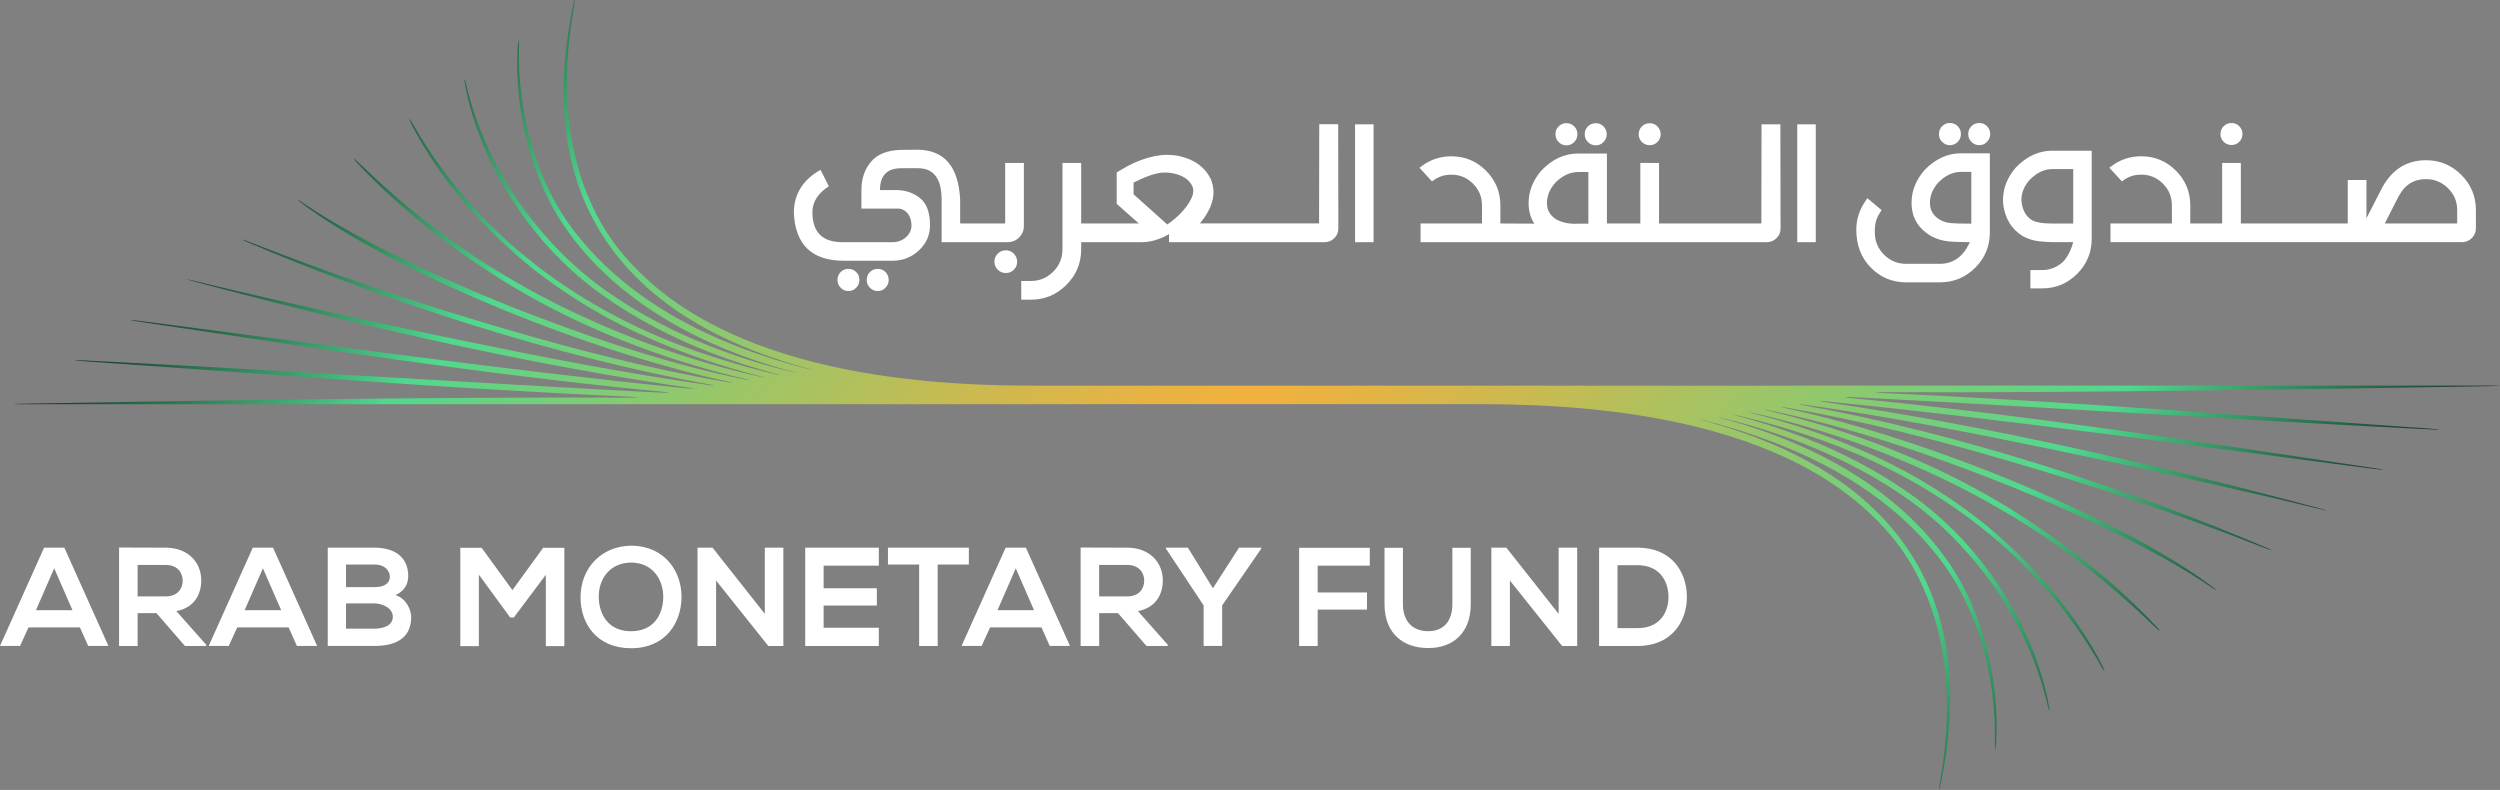
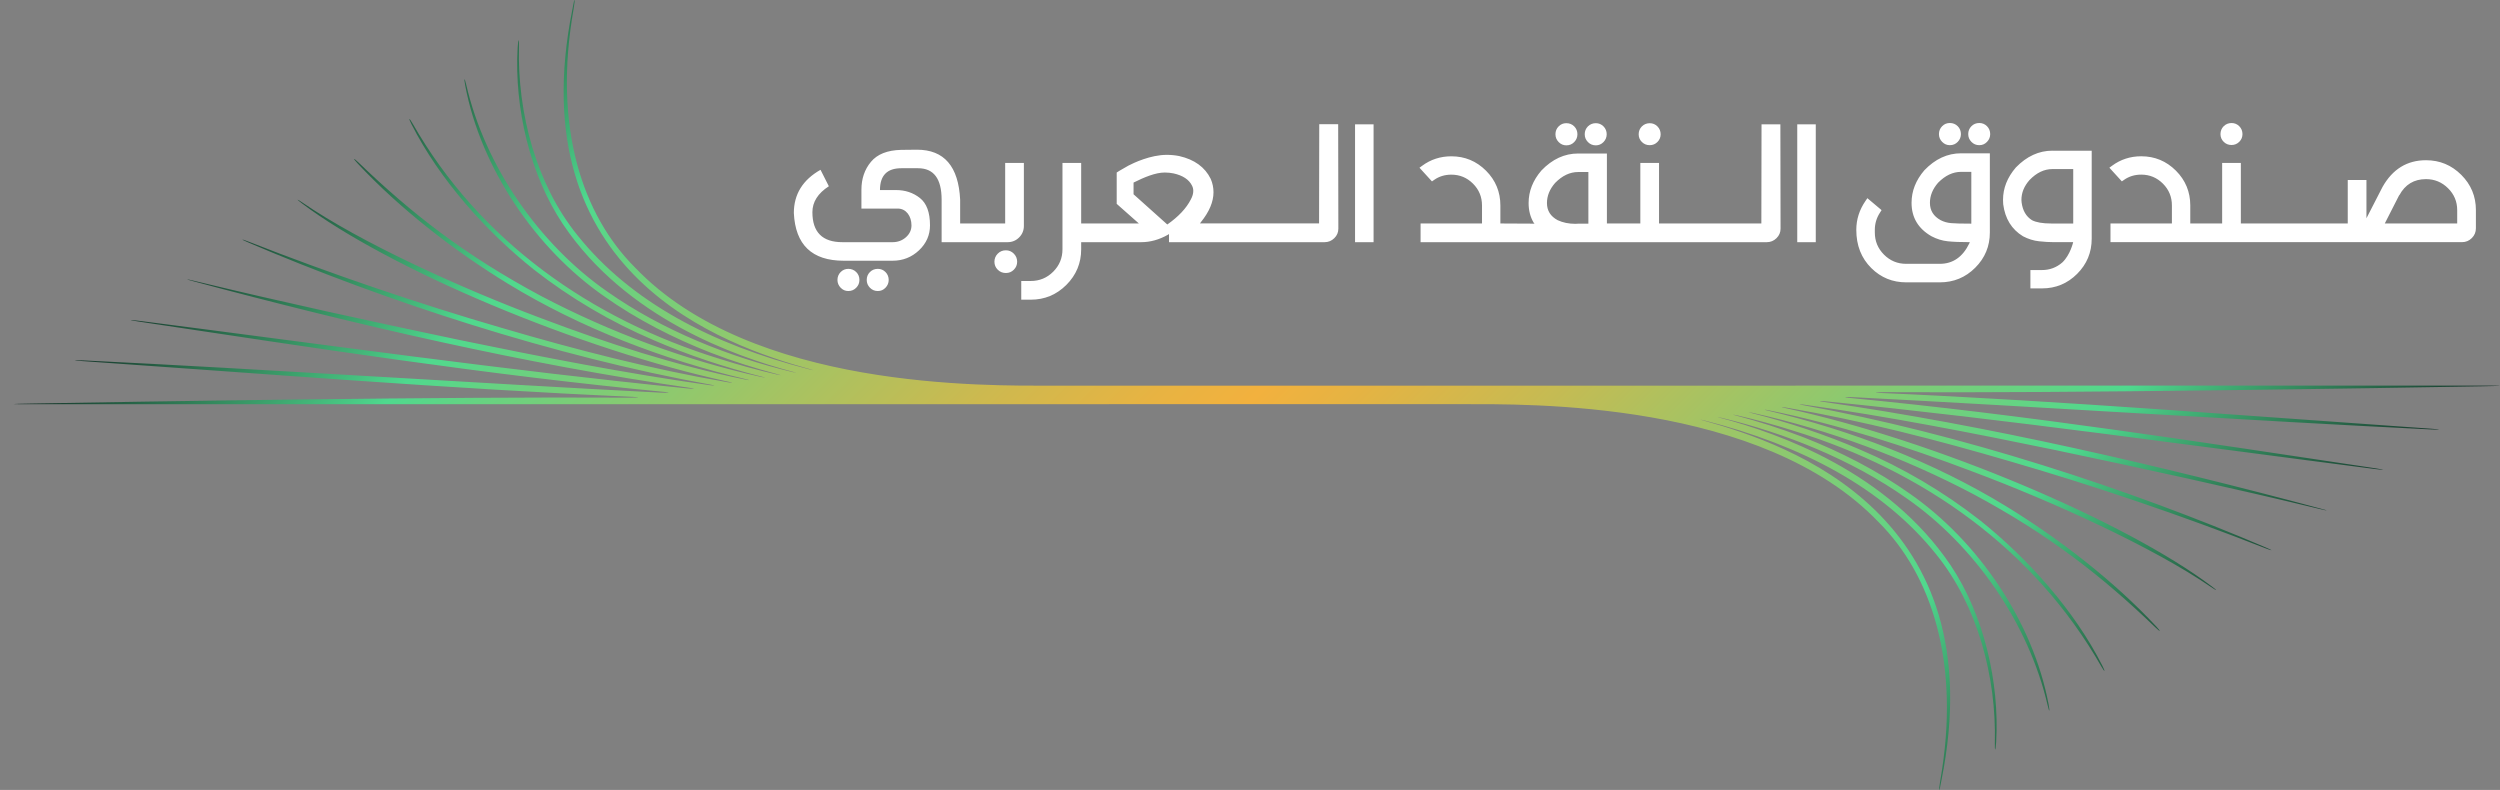
<svg xmlns="http://www.w3.org/2000/svg" id="Logo" version="1.1" viewBox="0 0 1000 315.97">
  <rect x="0" y="0" width="1000" height="315.97" fill="#808080" stroke="none" />
  <defs>
    <style>
      .st0 {
        fill: url(#linear-gradient);
      }

      .st1 {
        fill: #fff;
      }
    </style>
    <linearGradient id="linear-gradient" x1="255.97" y1="-88.81" x2="749.57" y2="404.78" gradientUnits="userSpaceOnUse">
      <stop offset="0" stop-color="#142e26" />
      <stop offset=".15" stop-color="#4fd98e" />
      <stop offset=".19" stop-color="#68d281" />
      <stop offset=".3" stop-color="#a2c464" />
      <stop offset=".39" stop-color="#cdb94f" />
      <stop offset=".46" stop-color="#e8b342" />
      <stop offset=".5" stop-color="#f2b13e" />
      <stop offset=".54" stop-color="#e5b343" />
      <stop offset=".62" stop-color="#c5bb53" />
      <stop offset=".73" stop-color="#91c86d" />
      <stop offset=".85" stop-color="#4fd98e" />
      <stop offset="1" stop-color="#142e26" />
    </linearGradient>
  </defs>
  <path class="st0" d="M584.05,161.66c27.33,0,120.67-1.68,167.46,47.26,20.86,20.84,32.97,55.82,24.56,103.51-.71,4.05-.46,5.44.5-.24,21.35-106.09-60.47-134.35-95.1-143.95-1.84-.51-1.46-.51.33-.05,38.96,9.94,71.45,26.98,92.71,53.59,16.48,20.35,24.09,48.98,23.43,75.38-.09,3.72.31,3.49.53-.38,1.37-23.88-4.88-50.75-18.14-70.56-25.14-37.42-68.67-52.84-92.01-59.02-1.92-.51-1.56-.51.35-.06,25.06,5.99,51.72,16.51,73.99,32.19,27.24,18.93,48.83,50.16,56.37,82.7.71,3.08,1.01,2.88.41-.3-6.24-33.18-28.27-65.29-55.47-84.24-13.14-9.31-27.81-16.82-42.8-22.67-8.89-3.4-17.68-6.21-26.76-8.61-1.75-.46-1.45-.51.46-.07,7.6,1.76,15,3.77,22.56,6.17,52.05,16,96.26,47.36,123.1,94.28,1.43,2.49,1.73,2.27.41-.33-11.23-22.19-29.66-42.74-48.97-58.17-14.59-11.4-30.78-20.94-47.82-28.19-13.88-6.04-28.72-10.93-43.44-14.66-1.81-.46-1.52-.51.44-.08,30.44,6.76,60.39,17.87,87.96,32.37,30.89,16.53,52.05,33.29,73.04,53.42,2.11,2.02,2.37,1.8.41-.31-17.13-18.41-38.86-35.14-60.25-48.22-28.99-17.69-62.04-30.36-95.21-38.18-1.89-.45-1.51-.51.57-.09,27.51,5.56,55.31,14.59,81.31,24.45,32.61,12.19,72.34,30.41,95.4,46.18,2.65,1.81,2.83,1.65.32-.23-34.4-26.02-110.83-58.43-170.79-71.37-2.02-.44-1.45-.5.81-.11,30.15,5.18,60.37,12.96,89.63,21.56,33.69,9.77,69.09,21.86,101.71,34.63,3.16,1.24,3.42,1.09.33-.24-54.49-23.41-122.79-45.71-185.23-56.97-2.19-.4-1.57-.48.94-.13,32.93,4.62,67.35,11.34,99.65,18.02,35.13,7.36,71.62,15.35,106.12,23.65,3.66.88,3.84.77.24-.18-63.74-17.13-133.22-33.27-198.69-42.65-2.46-.35-1.63-.48,1.24-.19,71.58,7.1,148.07,17.98,219.33,27.04,4.18.53,4.41.36.35-.26-68.98-10.4-140.37-21.48-210.6-28.19-2.92-.28-1.73-.46,1.81-.28,74.27,3.82,158.83,9.42,230.46,12.88,4.63.22,4.86.03.35-.28-68.06-4.73-147.89-11.17-219.84-14.28-3.73-.16-2.52-.37,2.09-.34,73.2.45,195.68-1.58,238.09-2.34,9.53-.17,9.79-.28.35-.28-69.84.01-571.57.03-571.57.03-27.33,0-120.67,1.68-167.46-47.26-20.86-20.84-32.97-55.82-24.56-103.51.71-4.05.46-5.44-.5.24-21.35,106.09,60.47,134.35,95.1,143.95,1.84.51,1.46.51-.33.05-38.96-9.94-71.45-26.98-92.71-53.59-16.48-20.35-24.09-48.98-23.43-75.38.09-3.72-.31-3.49-.53.38-1.37,23.88,4.88,50.75,18.14,70.56,25.14,37.42,68.67,52.84,92.01,59.02,1.92.51,1.56.51-.35.06-25.06-5.99-51.72-16.51-73.99-32.19-27.24-18.93-48.83-50.16-56.37-82.7-.71-3.08-1.01-2.88-.41.3,6.24,33.18,28.27,65.29,55.47,84.24,13.14,9.31,27.81,16.82,42.8,22.67,8.89,3.4,17.68,6.21,26.76,8.61,1.75.46,1.45.51-.46.07-7.6-1.76-15-3.77-22.56-6.17-52.05-16-96.26-47.36-123.1-94.28-1.43-2.49-1.73-2.27-.41.33,11.23,22.19,29.66,42.74,48.97,58.17,14.59,11.4,30.78,20.94,47.82,28.19,13.88,6.04,28.72,10.93,43.44,14.66,1.81.46,1.52.51-.44.08-30.44-6.76-60.39-17.87-87.96-32.37-30.89-16.53-52.05-33.29-73.04-53.42-2.11-2.02-2.37-1.8-.41.31,17.13,18.41,38.86,35.14,60.25,48.22,28.99,17.69,62.04,30.36,95.21,38.18,1.89.45,1.51.51-.57.09-27.51-5.56-55.31-14.59-81.31-24.45-32.61-12.19-72.34-30.41-95.4-46.18-2.65-1.81-2.83-1.65-.32.23,34.4,26.02,110.83,58.43,170.79,71.37,2.02.44,1.45.5-.81.11-30.15-5.18-60.37-12.96-89.63-21.56-33.69-9.77-69.09-21.86-101.71-34.63-3.16-1.24-3.42-1.09-.33.24,54.49,23.41,122.79,45.71,185.23,56.97,2.19.4,1.57.48-.94.13-32.93-4.62-67.35-11.34-99.65-18.02-35.13-7.36-71.62-15.35-106.12-23.65-3.66-.88-3.84-.77-.24.18,63.74,17.13,133.22,33.27,198.69,42.65,2.46.35,1.63.48-1.24.19-71.58-7.1-148.07-17.98-219.33-27.04-4.18-.53-4.41-.36-.35.26,68.98,10.4,140.37,21.48,210.6,28.19,2.92.28,1.73.46-1.81.28-74.27-3.82-158.83-9.42-230.46-12.88-4.63-.22-4.86-.03-.35.28,68.06,4.73,147.89,11.17,219.84,14.28,3.73.16,2.52.37-2.09.34-73.2-.45-195.68,1.58-238.09,2.34-9.53.17-9.79.28-.35.28,69.84-.01,571.57-.03,571.57-.03Z" />
-   <path class="st1" d="M31.96,250.97H11.4l-3.37,7.41H0l17.64-39.32h8.09l17.64,39.32h-8.09l-3.31-7.41ZM21.68,227.33l-7.3,16.74h14.61l-7.3-16.74ZM82.46,258.39h-8.48l-11.4-13.14h-7.53v13.14h-7.42v-39.38c6.24,0,12.47.06,18.71.06,9.27.06,14.16,6.24,14.16,13.03,0,5.39-2.47,10.84-9.94,12.36l11.91,13.43v.5ZM55.05,225.98v12.58h11.29c4.72,0,6.74-3.15,6.74-6.29s-2.08-6.29-6.74-6.29h-11.29ZM115.44,250.97h-20.56l-3.37,7.41h-8.03l17.64-39.32h8.09l17.64,39.32h-8.09l-3.31-7.41ZM105.16,227.33l-7.3,16.74h14.61l-7.3-16.74ZM163.29,230.47c0,3.03-1.46,5.95-5.11,7.58,4.61,1.4,6.29,6.29,6.29,8.76,0,8.76-6.57,11.57-14.72,11.57h-18.65v-39.32h18.65c7.75,0,13.54,3.48,13.54,11.4ZM138.41,234.85h11.35c4.66,0,6.18-1.97,6.18-4.21,0-1.8-1.46-4.83-6.18-4.83h-11.35v9.04ZM138.41,251.48h11.35c3.03,0,7.36-1.01,7.36-4.72s-4.33-5.39-7.36-5.39h-11.35v10.11ZM218.34,229.91l-12.81,17.08h-1.46l-12.53-17.13v28.59h-7.42v-39.32h8.54l12.3,16.91,12.3-16.91h8.48v39.32h-7.41v-28.54ZM272.61,238.95c-.11,10.17-6.35,20.34-20.17,20.34s-20.22-9.94-20.22-20.28c0-12.41,8.99-20.73,20.39-20.73,13.43.11,20.11,10.45,20,20.67ZM252.44,252.49c9.27,0,12.75-6.97,12.86-13.43.11-6.57-3.65-13.87-12.7-14.04-8.37,0-13.31,6.29-13.09,14.1.17,6.46,3.65,13.37,12.92,13.37ZM305.92,245.53v-26.46h7.42v39.32h-6.01l-20.9-26.18v26.18h-7.42v-39.32h6.01l20.9,26.46ZM351.53,258.39h-29.44v-39.32h29.44v7.19h-22.08v9.05h21.29v6.91h-21.29v8.88h22.08v7.3ZM367.65,225.81h-12.47v-6.74h32.36v6.74h-12.47v32.58h-7.41v-32.58ZM416.58,250.97h-20.56l-3.37,7.41h-8.03l17.64-39.32h8.09l17.64,39.32h-8.09l-3.31-7.41ZM406.3,227.33l-7.3,16.74h14.61l-7.3-16.74ZM467.08,258.39h-8.48l-11.4-13.14h-7.53v13.14h-7.42v-39.38c6.24,0,12.47.06,18.71.06,9.27.06,14.16,6.24,14.16,13.03,0,5.39-2.47,10.84-9.94,12.36l11.91,13.43v.5ZM439.66,225.98v12.58h11.29c4.72,0,6.74-3.15,6.74-6.29s-2.08-6.29-6.74-6.29h-11.29ZM485.16,235.3l10.45-16.24h8.93v.34l-15.67,22.75v16.23h-7.42v-16.23l-15.11-22.75v-.34h8.82l10,16.24ZM519.65,258.39v-39.26h28.26v7.13h-20.84v10.73h19.72v6.85h-19.72v14.55h-7.42ZM588.3,219.12v22.52c0,11.63-7.13,17.58-17.02,17.58s-17.47-5.73-17.47-17.58v-22.52h7.36v22.52c0,7.08,4.04,10.84,10.17,10.84s9.61-4.1,9.61-10.84v-22.52h7.36ZM623.46,245.53v-26.46h7.41v39.32h-6.01l-20.9-26.18v26.18h-7.42v-39.32h6.01l20.9,26.46ZM674.75,238.39c.17,9.94-5.9,20-19.66,20h-15.45v-39.32h15.45c13.48,0,19.49,9.61,19.66,19.32ZM647,251.25h8.09c8.93,0,12.47-6.52,12.3-12.92-.17-6.12-3.76-12.25-12.3-12.25h-8.09v25.17Z" />
  <path class="st1" d="M342.49,108.82c.85.85,1.28,1.9,1.28,3.15s-.43,2.24-1.28,3.12c-.86.88-1.91,1.32-3.15,1.32s-2.23-.44-3.08-1.32c-.85-.88-1.28-1.92-1.28-3.12s.43-2.3,1.28-3.15c.85-.86,1.88-1.28,3.08-1.28s2.3.43,3.15,1.28ZM351.12,107.54c-1.25,0-2.3.43-3.15,1.28-.86.85-1.28,1.9-1.28,3.15s.43,2.24,1.28,3.12c.85.88,1.9,1.32,3.15,1.32s2.23-.44,3.08-1.32c.85-.88,1.28-1.92,1.28-3.12s-.43-2.3-1.28-3.15c-.85-.86-1.88-1.28-3.08-1.28ZM402.35,100.12c-1.29,0-2.38.45-3.26,1.35-.88.9-1.32,1.97-1.32,3.22s.44,2.31,1.32,3.19c.88.88,1.96,1.32,3.26,1.32s2.31-.44,3.19-1.32c.88-.88,1.32-1.94,1.32-3.19s-.44-2.32-1.32-3.22c-.88-.9-1.94-1.35-3.19-1.35ZM535.27,49.72l.07,41.75c0,1.48-.54,2.75-1.63,3.81-1.09,1.06-2.37,1.59-3.85,1.59h-62.26v-3.26l-.42.28c-3.51,1.99-7.07,2.98-10.67,2.98h-24.04v2.84c0,5.54-1.97,10.29-5.92,14.24-3.95,3.95-8.69,5.92-14.24,5.92h-3.81v-7.48h3.81c3.51,0,6.5-1.24,8.97-3.71,2.47-2.47,3.71-5.46,3.71-8.97v-34.54h7.48v24.21h23.07l-8.86-7.84v-12.53s1.29-.9,4.7-2.77c2.04-1.06,8.79-4.3,15.31-4.3,1.71,0,3.37.16,4.99.48,6.1,1.39,10.3,4.43,12.61,9.14.74,1.71,1.11,3.49,1.11,5.33,0,3.83-1.69,7.83-5.06,11.99l-.35.48h47.64l.07-39.67h7.55ZM477.31,76.36c0-.74-.16-1.43-.49-2.08-1.2-2.45-3.67-4.09-7.41-4.92-1.11-.23-2.29-.35-3.53-.35-3.7,0-8.21,1.9-12.46,4.02v4.68l13.5,12.09c4.48-3.14,7.62-6.49,9.42-10.04.65-1.2.97-2.33.97-3.4ZM542.02,96.87h7.41v-47.15h-7.41v47.15ZM712.15,49.72l.07,41.75c0,1.48-.54,2.75-1.63,3.81-1.09,1.06-2.37,1.59-3.85,1.59h-138.51v-7.48h24.57v-7.2c0-3.42-1.2-6.33-3.6-8.73-2.4-2.4-5.29-3.6-8.66-3.6-2.59,0-4.87.69-6.86,2.08l-.9.62-4.99-5.47,1.04-.76c3.42-2.54,7.32-3.81,11.71-3.81,5.4,0,10.02,1.92,13.86,5.75,3.83,3.83,5.75,8.48,5.75,13.92v7.2l13.65.07-.35-.42c-1.34-2.26-2.01-4.87-2.01-7.83,0-4.71,1.71-9.05,5.13-13.02,4.34-4.53,9.24-6.79,14.69-6.79h11.5v27.99h13.37v-24.21h7.48v24.21h40.93l.07-39.67h7.55ZM635.34,68.81h-4.09c-3.28,0-6.35,1.45-9.21,4.37-2.17,2.49-3.26,5.17-3.26,8.04,0,3.05,1.43,5.33,4.3,6.86,2.08.97,4.43,1.45,7.07,1.45l1.32-.07h3.88v-20.65ZM718.9,96.87h7.41v-47.15h-7.41v47.15ZM784.44,61.33h11.5v31.66c0,5.5-1.95,10.2-5.85,14.1-3.9,3.9-8.63,5.85-14.17,5.85h-13.44c-5.45,0-10.09-1.89-13.93-5.68-4.02-3.97-6.03-9.08-6.03-15.31,0-4.16,1.22-8.01,3.67-11.57l.76-1.11,5.68,4.78-.62.97c-1.39,2.12-2.08,4.43-2.08,6.93v1.04c0,3.46,1.22,6.42,3.67,8.87,2.45,2.45,5.4,3.67,8.87,3.67h13.44c5.26,0,9.21-2.75,11.85-8.25l.14-.42c-3.7,0-6.64-.11-8.83-.35-2.2-.23-4.36-.9-6.48-2.01-5.31-3.05-7.97-7.5-7.97-13.37,0-4.71,1.71-9.05,5.12-13.02,4.34-4.53,9.24-6.79,14.69-6.79ZM788.53,68.74h-4.09c-3.28,0-6.35,1.45-9.21,4.36-2.17,2.5-3.26,5.17-3.26,8.04,0,3.05,1.43,5.36,4.29,6.93,1.25.65,2.63,1.04,4.16,1.18,1.52.14,4.23.21,8.11.21v-20.71ZM820.95,60.29h15.73v35.19c0,5.5-1.94,10.18-5.82,14.06-3.88,3.88-8.57,5.82-14.06,5.82h-4.64v-7.34h4.64c3.09,0,5.81-1.02,8.14-3.05,3.19-3.02,4.33-8.11,4.33-8.11h-7.76c-1.76,0-3.72-.11-5.89-.35-2.17-.23-4.32-.9-6.44-2.01-4.53-2.77-7.16-7.04-7.9-12.82-.05-.55-.07-1.13-.07-1.73,0-4.66,1.71-8.98,5.13-12.96,4.34-4.48,9.22-6.72,14.62-6.72ZM829.27,67.63h-8.31c-3.28,0-6.33,1.46-9.14,4.37-2.17,2.45-3.25,5.1-3.25,7.97l.07.97c.42,3.28,1.8,5.66,4.16,7.14,1.71.88,4.27,1.32,7.69,1.32h8.8v-21.75ZM990.36,84.05v7.27c0,1.52-.54,2.83-1.63,3.91-1.09,1.09-2.39,1.63-3.91,1.63h-140.63v-7.48h24.57v-7.2c0-3.42-1.2-6.33-3.6-8.73-2.4-2.4-5.29-3.6-8.66-3.6-2.59,0-4.87.69-6.86,2.08l-.9.62-4.99-5.47,1.04-.76c3.42-2.54,7.32-3.81,11.71-3.81,5.4,0,10.02,1.92,13.86,5.75,3.83,3.83,5.75,8.48,5.75,13.92v7.2h12.75v-24.21h7.48v24.21h42.76v-17.39h7.48v15.31l6.44-12.54c4.02-7.11,9.81-10.67,17.39-10.67,5.5,0,10.19,1.95,14.1,5.85,3.9,3.9,5.85,8.6,5.85,14.1ZM982.88,84.05c0-3.42-1.22-6.34-3.67-8.76-2.45-2.42-5.38-3.64-8.8-3.64-4.8,0-8.36,2.15-10.67,6.44h-.07l-5.75,11.29h28.96v-5.33ZM626.54,58.14c1.25,0,2.3-.44,3.15-1.32.85-.88,1.28-1.92,1.28-3.12s-.43-2.3-1.28-3.15c-.86-.85-1.9-1.28-3.15-1.28s-2.23.43-3.08,1.28c-.86.86-1.28,1.9-1.28,3.15s.43,2.24,1.28,3.12c.85.88,1.88,1.32,3.08,1.32ZM638.32,58.14c1.2,0,2.23-.44,3.08-1.32.85-.88,1.28-1.92,1.28-3.12s-.43-2.3-1.28-3.15c-.86-.85-1.88-1.28-3.08-1.28s-2.3.43-3.15,1.28c-.85.86-1.28,1.9-1.28,3.15s.43,2.24,1.28,3.12,1.91,1.32,3.15,1.32ZM659.9,58.07c1.2,0,2.23-.43,3.08-1.28.85-.85,1.28-1.88,1.28-3.08s-.43-2.3-1.28-3.15c-.85-.85-1.88-1.28-3.08-1.28s-2.3.43-3.15,1.28c-.85.86-1.28,1.91-1.28,3.15s.43,2.23,1.28,3.08c.85.86,1.9,1.28,3.15,1.28ZM779.94,58.07c1.25,0,2.3-.44,3.15-1.32.85-.88,1.28-1.92,1.28-3.12s-.43-2.3-1.28-3.15c-.86-.85-1.91-1.28-3.15-1.28s-2.23.43-3.08,1.28c-.85.86-1.28,1.9-1.28,3.15s.43,2.24,1.28,3.12c.85.88,1.88,1.32,3.08,1.32ZM791.72,49.2c-1.25,0-2.3.43-3.15,1.28-.85.86-1.28,1.9-1.28,3.15s.43,2.24,1.28,3.12,1.9,1.32,3.15,1.32,2.23-.44,3.08-1.32,1.28-1.92,1.28-3.12-.43-2.3-1.28-3.15c-.85-.85-1.88-1.28-3.08-1.28ZM892.62,58c1.2,0,2.23-.43,3.09-1.28.85-.85,1.28-1.88,1.28-3.08s-.43-2.3-1.28-3.15c-.86-.85-1.88-1.28-3.09-1.28s-2.3.43-3.15,1.28c-.85.86-1.28,1.91-1.28,3.15s.43,2.23,1.28,3.08c.85.86,1.9,1.28,3.15,1.28ZM359.12,83.43c3.36,0,5.47,3.06,5.47,6.72,0,1.85-.74,3.43-2.22,4.75-1.48,1.31-3.26,1.97-5.33,1.97h-20.09c-7.99,0-11.99-4-11.99-11.99,0-4.08,2.19-7.55,6.58-10.38l-3.33-6.58c-7.11,4.02-10.67,9.78-10.67,17.29.6,12.72,7.25,19.08,19.95,19.08h19.54c4.11,0,7.63-1.39,10.57-4.16,2.93-2.77,4.4-6.09,4.4-9.98,0-5.19-1.35-8.84-4.05-10.96-2.7-2.12-5.88-3.17-9.52-3.17h-6.44c0-5.82,2.84-8.73,8.52-8.73h6.72c6.28,0,9.42,4.2,9.42,12.61v16.97h26.39c1.8,0,3.34-.63,4.61-1.9,1.27-1.27,1.9-2.81,1.9-4.61v-25.18h-7.48v24.21h-18.01v-9.49c-.65-13.35-6.4-20.02-17.25-20.02l-6.44.07c-5.45.14-9.45,1.73-11.99,4.78-2.54,3.05-3.81,6.77-3.81,11.15v7.55h14.55Z" />
</svg>